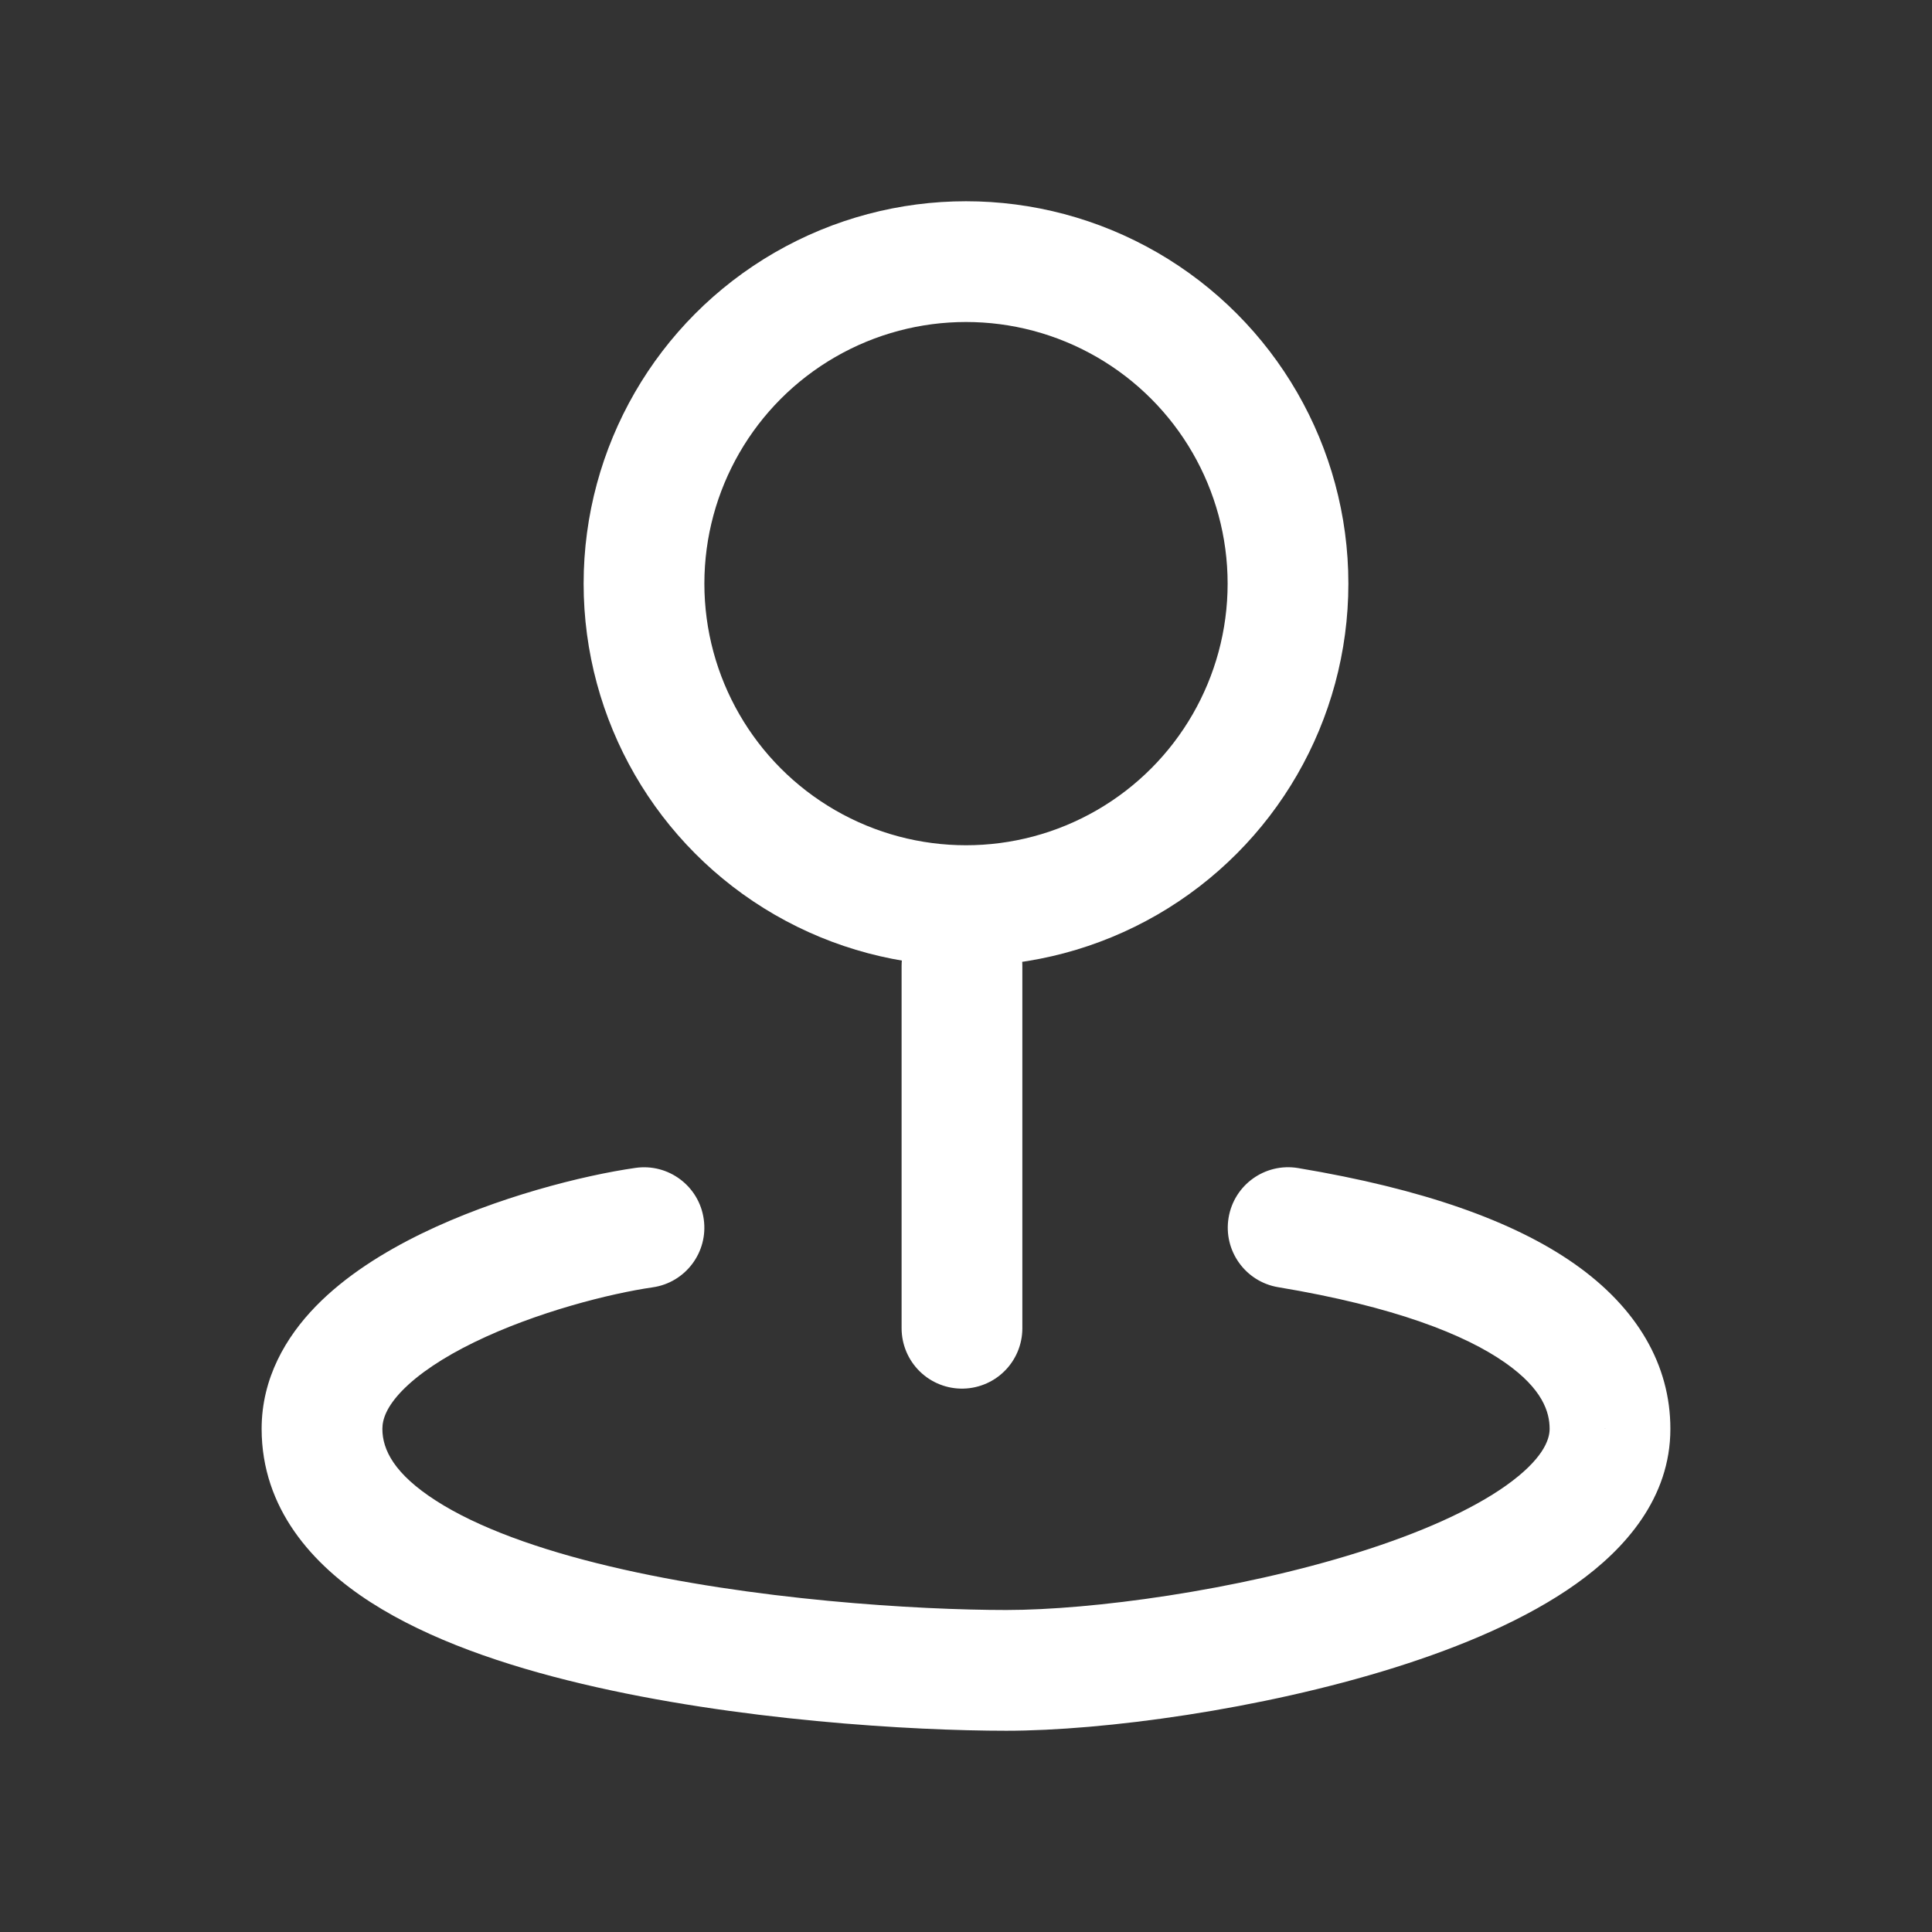
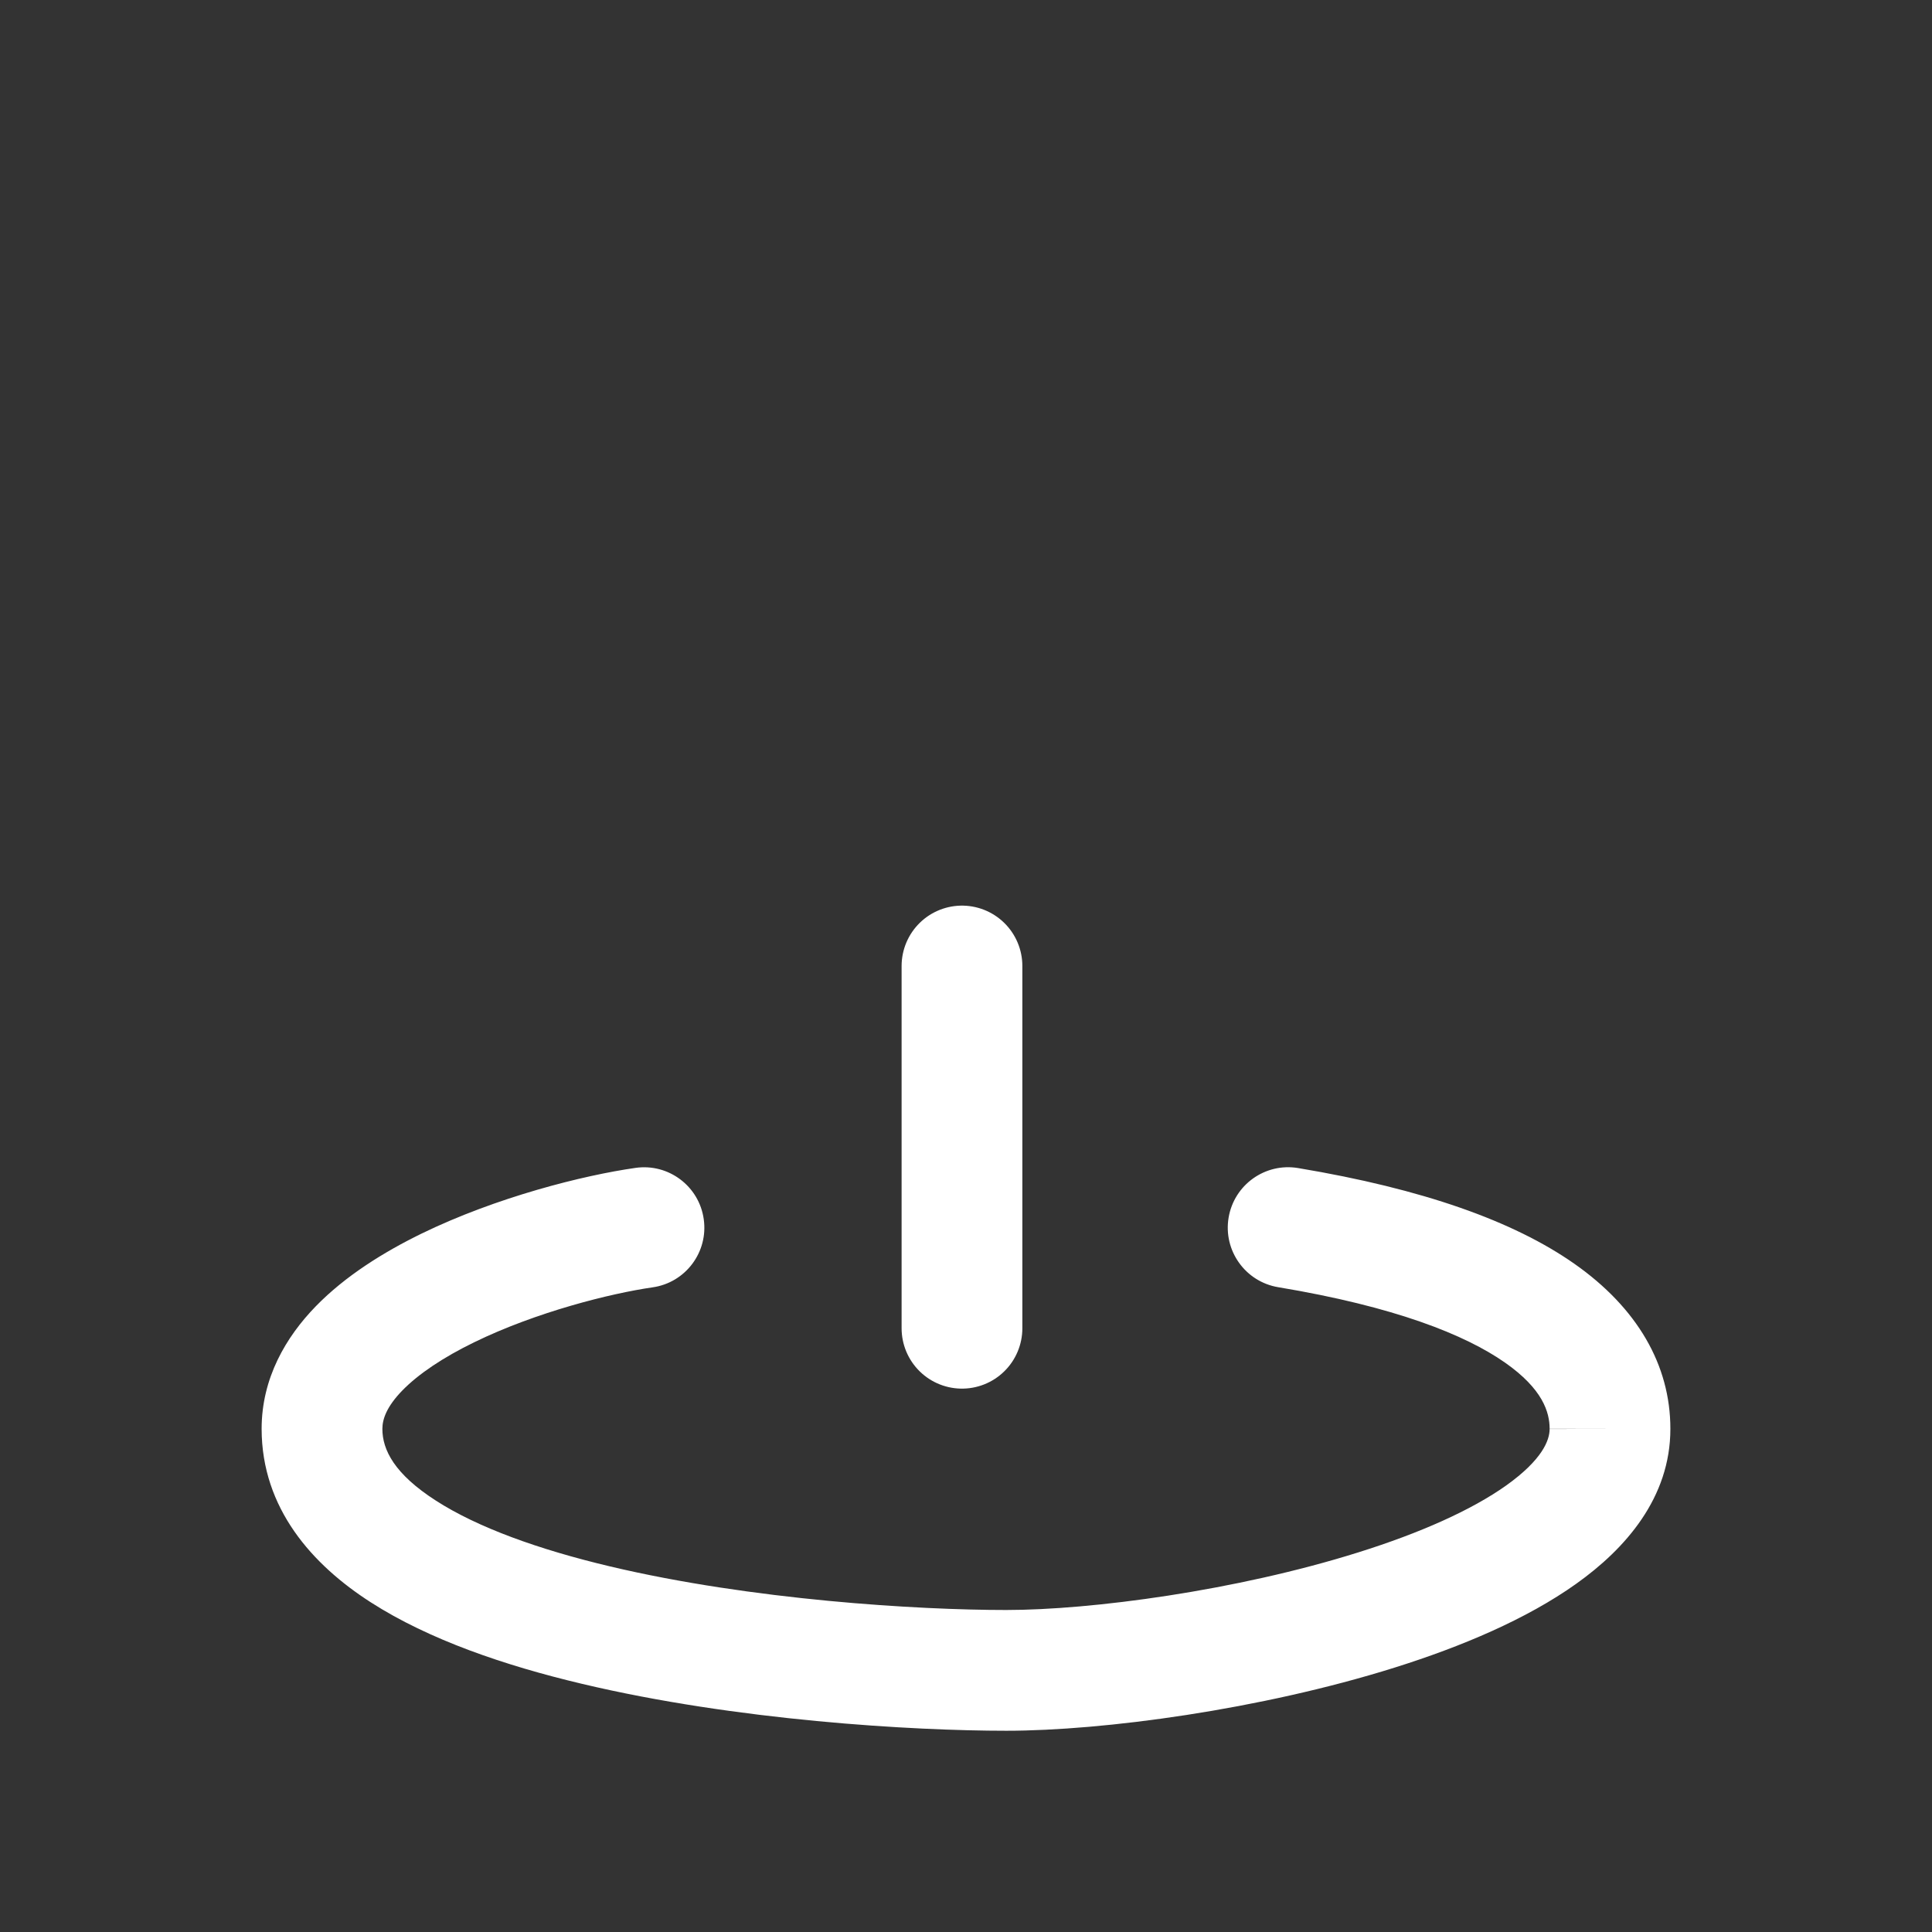
<svg xmlns="http://www.w3.org/2000/svg" width="24" height="24" viewBox="0 0 24 24" fill="none">
  <rect x="0" y="0" width="24" height="24" fill="#333333" stroke="none" />
-   <path d="M8.106 15.992C8.516 15.934 8.801 15.554 8.742 15.144C8.684 14.734 8.304 14.449 7.894 14.508L8.106 15.992ZM4 17.75L3.25 17.75L4 17.75ZM20 17.75L19.25 17.749L19.25 17.751L20 17.75ZM16.125 14.51C15.716 14.442 15.33 14.718 15.262 15.127C15.194 15.535 15.47 15.922 15.878 15.99L16.125 14.51ZM7.894 14.508C7.249 14.6 6.171 14.869 5.233 15.326C4.765 15.555 4.29 15.85 3.923 16.227C3.552 16.608 3.25 17.12 3.25 17.75L4.75 17.75C4.75 17.63 4.802 17.475 4.998 17.273C5.199 17.067 5.505 16.862 5.891 16.674C6.662 16.298 7.585 16.067 8.106 15.992L7.894 14.508ZM3.25 17.75C3.251 18.739 3.881 19.439 4.605 19.904C5.33 20.37 6.275 20.691 7.229 20.917C9.147 21.373 11.334 21.5 12.5 21.5V20C11.403 20 9.342 19.877 7.576 19.458C6.687 19.247 5.932 18.974 5.416 18.642C4.9 18.311 4.75 18.011 4.75 17.75L3.25 17.75ZM12.5 21.5C13.708 21.5 15.659 21.238 17.323 20.716C18.154 20.455 18.964 20.114 19.582 19.673C20.186 19.243 20.751 18.609 20.75 17.749L19.25 17.751C19.25 17.891 19.16 18.132 18.712 18.452C18.277 18.761 17.637 19.045 16.874 19.284C15.353 19.762 13.554 20 12.5 20V21.5ZM20.75 17.751C20.751 16.956 20.337 16.245 19.556 15.698C18.801 15.169 17.676 14.769 16.125 14.51L15.878 15.99C17.327 16.231 18.202 16.581 18.696 16.927C19.165 17.255 19.25 17.544 19.25 17.749L20.75 17.751Z" fill="white" />
-   <circle cx="12" cy="7.25" r="4" stroke="white" stroke-width="1.5" />
+   <path d="M8.106 15.992C8.516 15.934 8.801 15.554 8.742 15.144C8.684 14.734 8.304 14.449 7.894 14.508L8.106 15.992ZM4 17.75L3.25 17.75L4 17.75ZM20 17.75L19.25 17.751L20 17.75ZM16.125 14.51C15.716 14.442 15.33 14.718 15.262 15.127C15.194 15.535 15.47 15.922 15.878 15.99L16.125 14.51ZM7.894 14.508C7.249 14.6 6.171 14.869 5.233 15.326C4.765 15.555 4.29 15.85 3.923 16.227C3.552 16.608 3.25 17.12 3.25 17.75L4.75 17.75C4.75 17.63 4.802 17.475 4.998 17.273C5.199 17.067 5.505 16.862 5.891 16.674C6.662 16.298 7.585 16.067 8.106 15.992L7.894 14.508ZM3.25 17.75C3.251 18.739 3.881 19.439 4.605 19.904C5.33 20.37 6.275 20.691 7.229 20.917C9.147 21.373 11.334 21.5 12.5 21.5V20C11.403 20 9.342 19.877 7.576 19.458C6.687 19.247 5.932 18.974 5.416 18.642C4.9 18.311 4.75 18.011 4.75 17.75L3.25 17.75ZM12.5 21.5C13.708 21.5 15.659 21.238 17.323 20.716C18.154 20.455 18.964 20.114 19.582 19.673C20.186 19.243 20.751 18.609 20.75 17.749L19.25 17.751C19.25 17.891 19.16 18.132 18.712 18.452C18.277 18.761 17.637 19.045 16.874 19.284C15.353 19.762 13.554 20 12.5 20V21.5ZM20.75 17.751C20.751 16.956 20.337 16.245 19.556 15.698C18.801 15.169 17.676 14.769 16.125 14.51L15.878 15.99C17.327 16.231 18.202 16.581 18.696 16.927C19.165 17.255 19.25 17.544 19.25 17.749L20.75 17.751Z" fill="white" />
  <line x1="11.95" y1="12" x2="11.95" y2="16.5" stroke="white" stroke-width="1.5" stroke-linecap="round" />
</svg>